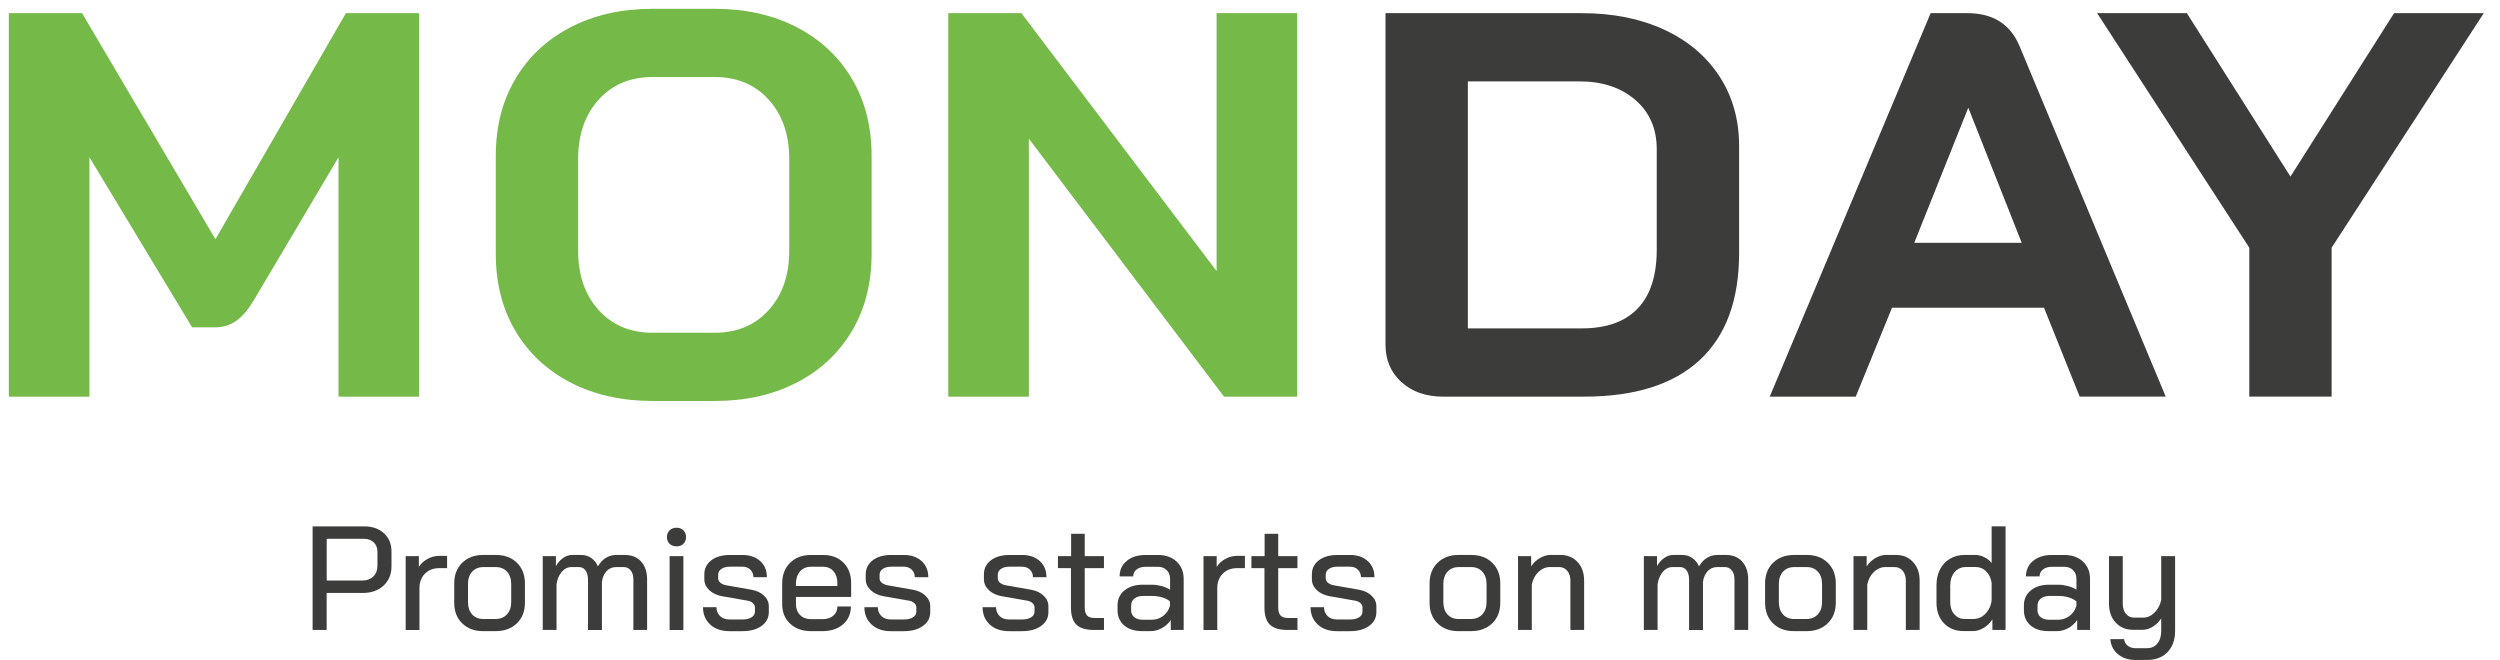
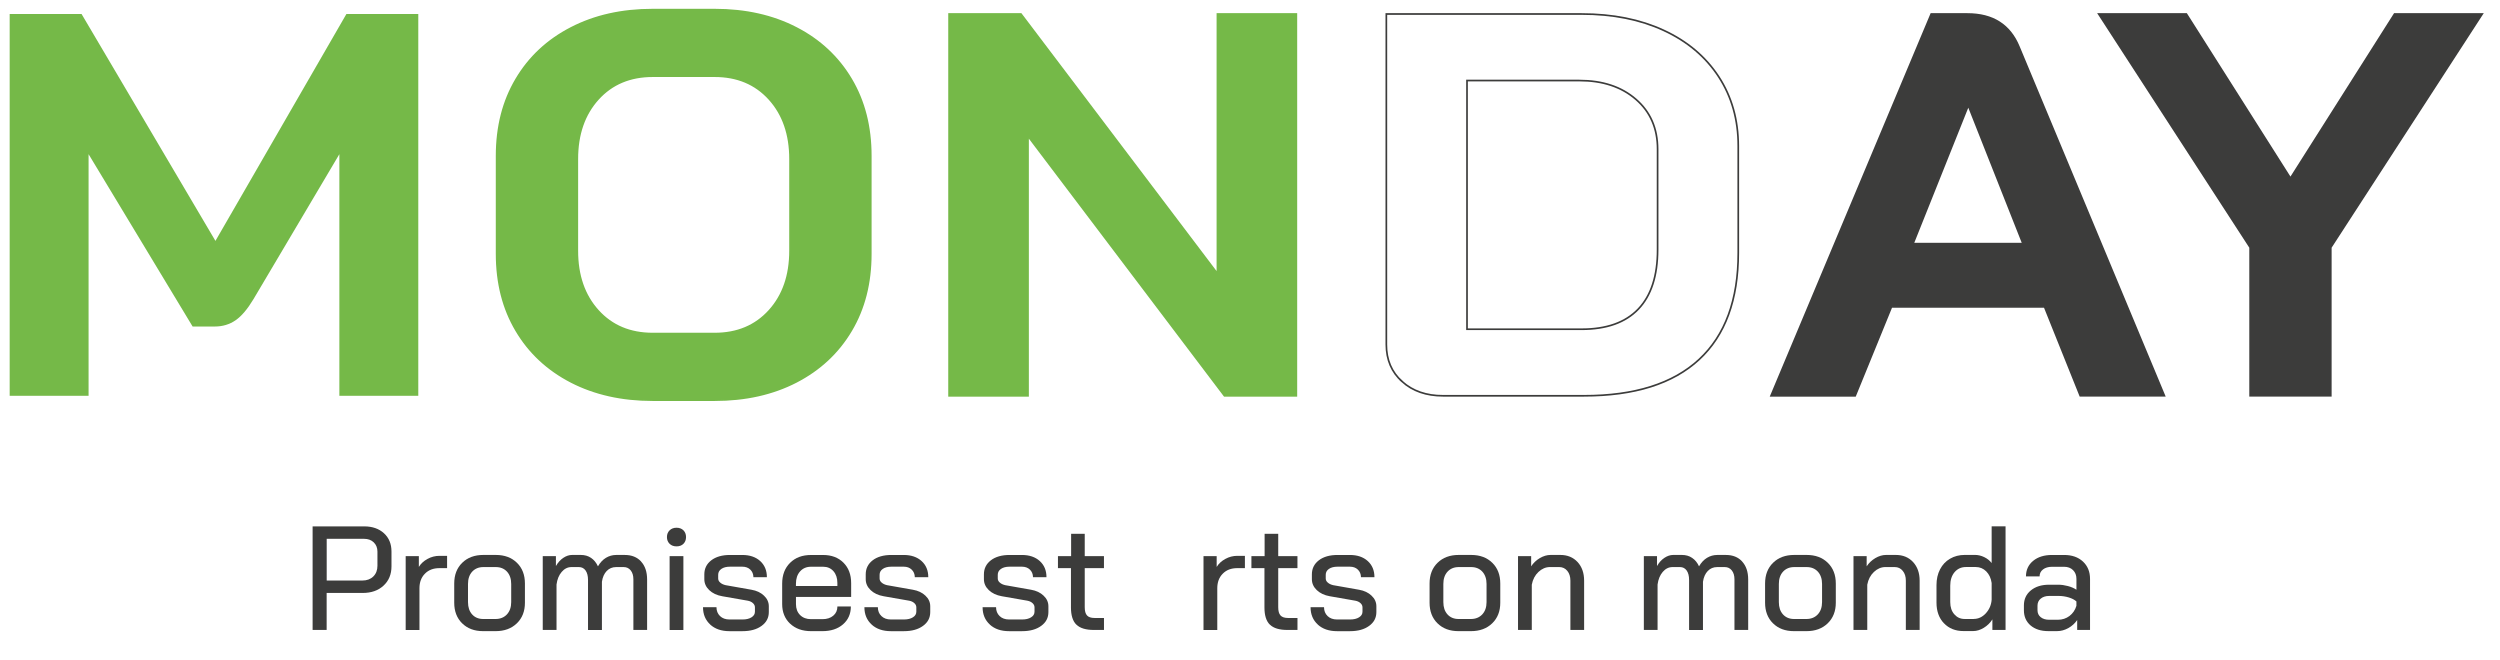
<svg xmlns="http://www.w3.org/2000/svg" id="Lager_1" viewBox="0 0 945.51 249.62">
  <defs>
    <style>.cls-1{clip-path:url(#clippath);}.cls-2,.cls-3,.cls-4{fill:none;}.cls-2,.cls-5,.cls-6{stroke-width:0px;}.cls-3{stroke:#75b948;}.cls-3,.cls-4{stroke-miterlimit:10;stroke-width:.64px;}.cls-4{stroke:#3c3c3b;}.cls-5{fill:#75b948;}.cls-6{fill:#3c3c3b;}</style>
    <clipPath id="clippath">
      <rect class="cls-2" width="945.51" height="249.62" />
    </clipPath>
  </defs>
  <g class="cls-1">
    <path class="cls-5" d="m3.66,5.3h27.19l50.63,85.81L131.01,5.3h27.19v144.4h-29.85V58.31l-32.5,54.86c-2.22,3.71-4.47,6.37-6.74,7.95-2.29,1.58-4.91,2.37-7.85,2.37h-8.41L33.5,58.31v91.38H3.66V5.3Z" />
-     <path class="cls-3" d="m3.66,5.3h27.19l50.63,85.81L131.01,5.3h27.19v144.4h-29.85V58.31l-32.5,54.86c-2.22,3.71-4.47,6.37-6.74,7.95-2.29,1.58-4.91,2.37-7.85,2.37h-8.41L33.5,58.31v91.38H3.66V5.3Z" />
    <path class="cls-5" d="m216.01,144.43c-8.92-4.61-15.85-11.07-20.78-19.4-4.94-8.32-7.4-17.98-7.4-28.98v-37.12c0-11,2.46-20.66,7.4-28.98,4.93-8.33,11.86-14.79,20.78-19.39,8.92-4.61,19.19-6.91,30.85-6.91h23.43c11.64,0,21.93,2.3,30.85,6.91,8.91,4.6,15.83,11.06,20.78,19.39,4.94,8.32,7.4,17.98,7.4,28.98v37.12c0,11-2.46,20.66-7.4,28.98-4.94,8.33-11.87,14.79-20.78,19.4-8.92,4.6-19.21,6.9-30.85,6.9h-23.43c-11.65,0-21.93-2.3-30.85-6.9m54.28-18.26c8.54,0,15.43-2.89,20.67-8.67,5.23-5.78,7.85-13.33,7.85-22.68v-34.66c0-9.34-2.62-16.9-7.85-22.68-5.24-5.78-12.13-8.67-20.67-8.67h-23.43c-8.55,0-15.45,2.89-20.68,8.67-5.23,5.78-7.85,13.34-7.85,22.68v34.66c0,9.35,2.62,16.9,7.85,22.68,5.23,5.78,12.12,8.67,20.68,8.67h23.43Z" />
    <path class="cls-3" d="m216.01,144.43c-8.92-4.61-15.85-11.07-20.78-19.4-4.94-8.32-7.4-17.98-7.4-28.98v-37.12c0-11,2.46-20.66,7.4-28.98,4.93-8.33,11.86-14.79,20.78-19.39,8.92-4.61,19.19-6.91,30.85-6.91h23.43c11.64,0,21.93,2.3,30.85,6.91,8.91,4.6,15.83,11.06,20.78,19.39,4.94,8.32,7.4,17.98,7.4,28.98v37.12c0,11-2.46,20.66-7.4,28.98-4.94,8.33-11.87,14.79-20.78,19.4-8.92,4.6-19.21,6.9-30.85,6.9h-23.43c-11.65,0-21.93-2.3-30.85-6.9Zm54.28-18.26c8.54,0,15.43-2.89,20.67-8.67,5.23-5.78,7.85-13.33,7.85-22.68v-34.66c0-9.34-2.62-16.9-7.85-22.68-5.24-5.78-12.13-8.67-20.67-8.67h-23.43c-8.55,0-15.45,2.89-20.68,8.67-5.23,5.78-7.85,13.34-7.85,22.68v34.66c0,9.35,2.62,16.9,7.85,22.68,5.23,5.78,12.12,8.67,20.68,8.67h23.43Z" />
    <polygon class="cls-5" points="358.95 5.3 386.14 5.3 460.44 103.48 460.44 5.3 490.28 5.3 490.28 149.69 463.09 149.69 388.8 51.5 388.8 149.69 358.95 149.69 358.95 5.3" />
    <polygon class="cls-3" points="358.95 5.3 386.14 5.3 460.44 103.48 460.44 5.3 490.28 5.3 490.28 149.69 463.09 149.69 388.8 51.5 388.8 149.69 358.95 149.69 358.95 5.3" />
-     <path class="cls-6" d="m530.3,144.32c-3.99-3.57-5.98-8.25-5.98-14.02V5.3h73.85c11.79,0,22.14,2.06,31.06,6.19,8.92,4.12,15.85,9.97,20.79,17.53,4.93,7.56,7.4,16.3,7.4,26.2v40.43c0,17.74-4.94,31.18-14.82,40.32-9.88,9.15-24.39,13.72-43.55,13.72h-53.29c-6.33,0-11.49-1.79-15.47-5.37m67.87-19.8c9.43,0,16.59-2.54,21.45-7.63,4.86-5.08,7.29-12.59,7.29-22.49v-37.96c0-7.84-2.72-14.13-8.18-18.86-5.46-4.75-12.6-7.12-21.44-7.12h-42.46v94.06h43.33Z" />
    <path class="cls-4" d="m530.3,144.32c-3.99-3.57-5.98-8.25-5.98-14.02V5.3h73.85c11.79,0,22.14,2.06,31.06,6.19,8.92,4.12,15.85,9.97,20.79,17.53,4.93,7.56,7.4,16.3,7.4,26.2v40.43c0,17.74-4.94,31.18-14.82,40.32-9.88,9.15-24.39,13.72-43.55,13.72h-53.29c-6.33,0-11.49-1.79-15.47-5.37Zm67.87-19.8c9.43,0,16.59-2.54,21.45-7.63,4.86-5.08,7.29-12.59,7.29-22.49v-37.96c0-7.84-2.72-14.13-8.18-18.86-5.46-4.75-12.6-7.12-21.44-7.12h-42.46v94.06h43.33Z" />
    <path class="cls-6" d="m773.27,116.07h-57.92l-13.72,33.62h-31.83L730.39,5.3h13.7c9.58,0,16.06,4.12,19.46,12.37l55.05,132.01h-31.84l-13.49-33.62Zm-49.75-23.93h41.57l-20.56-51.98h-.23l-20.78,51.98Z" />
    <path class="cls-4" d="m773.27,116.07h-57.92l-13.72,33.62h-31.83L730.39,5.3h13.7c9.58,0,16.06,4.12,19.46,12.37l55.05,132.01h-31.84l-13.49-33.62Zm-49.75-23.93h41.57l-20.56-51.98h-.23l-20.78,51.98Z" />
    <polygon class="cls-6" points="851.01 93.58 793.74 5.3 826.9 5.3 866.26 67.38 905.62 5.3 938.78 5.3 881.51 93.58 881.51 149.68 851.01 149.68 851.01 93.58" />
    <polygon class="cls-4" points="851.01 93.58 793.74 5.3 826.9 5.3 866.26 67.38 905.62 5.3 938.78 5.3 881.51 93.58 881.51 149.68 851.01 149.68 851.01 93.58" />
    <path class="cls-6" d="m118.24,199.08h19.52c3.1,0,5.58.88,7.47,2.61,1.88,1.73,2.83,4.03,2.83,6.9v5.6c0,3.02-1,5.44-3,7.29-1.99,1.86-4.64,2.78-7.92,2.78h-13.6v13.99h-5.31v-39.17Zm18.8,20.48c1.72,0,3.1-.51,4.15-1.54,1.04-1.03,1.56-2.38,1.56-4.06v-5.32c0-1.45-.47-2.62-1.4-3.52-.93-.9-2.16-1.34-3.69-1.34h-14.1v15.78h13.49Z" />
    <path class="cls-6" d="m153.43,210.33h4.98v4.08c.75-1.23,1.83-2.23,3.27-3.02,1.44-.79,2.94-1.17,4.51-1.17h2.9v4.65h-2.9c-2.28,0-4.1.69-5.48,2.1-1.39,1.4-2.07,3.24-2.07,5.51v15.78h-5.21v-27.92Z" />
    <path class="cls-6" d="m174.77,235.73c-1.99-1.97-2.98-4.56-2.98-7.77v-7.28c0-3.24,1-5.86,3.02-7.83,2.02-1.98,4.68-2.97,8-2.97h4.7c3.32,0,5.98.99,8,2.97,2.02,1.97,3.02,4.59,3.02,7.83v7.28c0,3.21-1.01,5.8-3.04,7.77-2.04,1.98-4.72,2.97-8.03,2.97h-4.76c-3.28,0-5.91-.99-7.92-2.97m12.62-1.62c1.79,0,3.22-.58,4.31-1.73,1.08-1.16,1.63-2.71,1.63-4.65v-6.88c0-1.94-.54-3.49-1.59-4.65-1.07-1.15-2.47-1.73-4.23-1.73h-4.7c-1.75,0-3.16.58-4.23,1.73-1.06,1.16-1.59,2.71-1.59,4.65v6.88c0,1.94.52,3.49,1.57,4.65,1.05,1.15,2.44,1.73,4.19,1.73h4.65Z" />
    <path class="cls-6" d="m242.45,212.37c1.53,1.66,2.29,3.93,2.29,6.8v19.08h-5.19v-19.14c0-1.42-.34-2.54-1.01-3.38-.67-.84-1.55-1.26-2.63-1.26h-2.9c-1.41,0-2.6.5-3.55,1.48-.95.99-1.56,2.35-1.81,4.07v18.24h-5.26v-18.91c0-1.54-.31-2.72-.92-3.59-.61-.85-1.45-1.29-2.49-1.29h-2.85c-1.42,0-2.65.6-3.69,1.82-1.05,1.21-1.7,2.8-1.96,4.78v17.18h-5.21v-27.92h4.98v3.75c.75-1.31,1.67-2.34,2.77-3.08,1.11-.75,2.23-1.12,3.38-1.12h3.25c1.49,0,2.79.36,3.9,1.12,1.09.74,1.96,1.81,2.6,3.19.82-1.42,1.82-2.49,3.02-3.22,1.2-.72,2.48-1.08,3.86-1.08h3.3c2.57,0,4.62.82,6.15,2.48" />
    <path class="cls-6" d="m253.25,205.67c-.67-.66-1.01-1.5-1.01-2.55s.34-1.89,1.01-2.55c.67-.65,1.54-.98,2.62-.98s1.95.33,2.61.98c.65.66.98,1.5.98,2.55s-.33,1.89-.98,2.55c-.66.65-1.53.97-2.61.97s-1.95-.32-2.62-.97m0,4.67h5.21v27.92h-5.21v-27.92Z" />
    <path class="cls-6" d="m268.63,236.21c-1.83-1.66-2.75-3.85-2.75-6.57h5.09c0,1.38.46,2.49,1.34,3.35.9.87,2.1,1.3,3.58,1.3h4.93c1.41,0,2.55-.27,3.41-.82.87-.54,1.29-1.25,1.29-2.15v-1.62c0-.6-.25-1.13-.75-1.59s-1.15-.77-1.94-.92l-9.67-1.69c-2.06-.36-3.69-1.14-4.92-2.31-1.23-1.18-1.86-2.55-1.86-4.12v-1.85c0-2.2.88-3.96,2.63-5.31,1.75-1.34,4.1-2.02,7.05-2.02h4.7c2.79,0,5.04.76,6.74,2.29,1.69,1.54,2.54,3.57,2.54,6.11h-5.09c-.03-1.2-.43-2.15-1.2-2.88-.77-.73-1.77-1.09-3-1.09h-4.65c-1.38,0-2.47.28-3.27.84-.81.56-1.21,1.3-1.21,2.23v1.4c0,.59.26,1.12.79,1.56.52.46,1.2.77,2.02.96l9.79,1.73c1.94.34,3.52,1.08,4.73,2.24,1.21,1.15,1.82,2.49,1.82,4.02v2.19c0,2.16-.91,3.91-2.75,5.23-1.82,1.33-4.23,1.99-7.21,1.99h-4.93c-3.02,0-5.44-.83-7.27-2.49" />
    <path class="cls-6" d="m298.82,235.88c-1.99-1.88-3-4.35-3-7.42v-7.72c0-3.28,1-5.91,3-7.88,1.99-1.98,4.62-2.96,7.92-2.96h4.58c3.18,0,5.73.97,7.67,2.9,1.94,1.94,2.92,4.51,2.92,7.72v5.25h-20.87v2.69c0,1.72.51,3.1,1.56,4.15,1.05,1.04,2.43,1.56,4.15,1.56h4.31c1.67,0,3.04-.43,4.08-1.31,1.05-.88,1.57-2.04,1.57-3.5h5.09c0,2.79-.99,5.05-2.97,6.77-1.97,1.72-4.58,2.57-7.83,2.57h-4.25c-3.29,0-5.92-.95-7.92-2.83m17.87-14.24v-1.12c0-1.87-.5-3.36-1.48-4.48-.99-1.12-2.29-1.69-3.9-1.69h-4.58c-1.72,0-3.1.59-4.15,1.77-1.05,1.17-1.56,2.73-1.56,4.67v.84h15.66Z" />
    <path class="cls-6" d="m329.67,236.21c-1.83-1.66-2.75-3.85-2.75-6.57h5.09c0,1.38.44,2.49,1.34,3.35.9.87,2.08,1.3,3.58,1.3h4.93c1.41,0,2.55-.27,3.41-.82.87-.54,1.29-1.25,1.29-2.15v-1.62c0-.6-.25-1.13-.75-1.59s-1.15-.77-1.94-.92l-9.67-1.69c-2.05-.36-3.7-1.14-4.92-2.31-1.23-1.18-1.86-2.55-1.86-4.12v-1.85c0-2.2.88-3.96,2.63-5.31,1.75-1.34,4.11-2.02,7.05-2.02h4.7c2.79,0,5.04.76,6.74,2.29,1.7,1.54,2.54,3.57,2.54,6.11h-5.09c-.03-1.2-.43-2.15-1.21-2.88-.76-.73-1.75-1.09-2.98-1.09h-4.65c-1.38,0-2.47.28-3.27.84-.81.56-1.21,1.3-1.21,2.23v1.4c0,.59.26,1.12.79,1.56.52.46,1.2.77,2.02.96l9.79,1.73c1.94.34,3.52,1.08,4.73,2.24,1.22,1.15,1.82,2.49,1.82,4.02v2.19c0,2.16-.91,3.91-2.75,5.23-1.82,1.33-4.23,1.99-7.21,1.99h-4.93c-3.02,0-5.44-.83-7.27-2.49" />
    <path class="cls-6" d="m374.37,236.21c-1.83-1.66-2.75-3.85-2.75-6.57h5.09c0,1.38.46,2.49,1.34,3.35.9.87,2.1,1.3,3.59,1.3h4.92c1.41,0,2.55-.27,3.41-.82.87-.54,1.29-1.25,1.29-2.15v-1.62c0-.6-.25-1.13-.75-1.59s-1.15-.77-1.93-.92l-9.68-1.69c-2.05-.36-3.69-1.14-4.92-2.31-1.23-1.18-1.86-2.55-1.86-4.12v-1.85c0-2.2.88-3.96,2.63-5.31,1.75-1.34,4.11-2.02,7.05-2.02h4.7c2.79,0,5.05.76,6.74,2.29,1.7,1.54,2.54,3.57,2.54,6.11h-5.09c-.03-1.2-.43-2.15-1.2-2.88-.76-.73-1.77-1.09-3-1.09h-4.65c-1.38,0-2.47.28-3.27.84-.81.56-1.21,1.3-1.21,2.23v1.4c0,.59.26,1.12.79,1.56.52.46,1.2.77,2.02.96l9.79,1.73c1.95.34,3.52,1.08,4.73,2.24,1.22,1.15,1.82,2.49,1.82,4.02v2.19c0,2.16-.91,3.91-2.75,5.23-1.82,1.33-4.23,1.99-7.21,1.99h-4.92c-3.03,0-5.46-.83-7.28-2.49" />
    <path class="cls-6" d="m407.08,236.24c-1.36-1.34-2.04-3.51-2.04-6.49v-14.88h-4.92v-4.53h4.98v-8.45h5.15v8.45h7.27v4.53h-7.27v14.77c0,1.45.28,2.49.87,3.13.57.63,1.52.95,2.83.95h3.58v4.53h-3.8c-3.06,0-5.27-.67-6.63-2.02" />
-     <path class="cls-6" d="m425.18,236.55c-1.67-1.44-2.52-3.35-2.52-5.73v-1.86c0-2.35.88-4.24,2.63-5.67s4.04-2.15,6.88-2.15h3.52c1.13,0,2.31.17,3.59.5,1.26.33,2.35.81,3.25,1.4v-4.09c0-1.38-.43-2.48-1.29-3.33-.87-.84-1.98-1.26-3.36-1.26h-4.59c-1.41,0-2.55.34-3.41,1.01-.87.67-1.29,1.55-1.29,2.63h-5.15c0-2.43.9-4.39,2.71-5.88,1.81-1.49,4.19-2.23,7.13-2.23h4.59c2.95,0,5.32.82,7.11,2.48,1.79,1.66,2.69,3.85,2.69,6.57v19.31h-4.88v-3.75c-.85,1.26-1.97,2.28-3.35,3.05-1.38.75-2.78,1.14-4.2,1.14h-3.35c-2.8,0-5.04-.72-6.72-2.15m10.35-2.15c1.64,0,3.1-.48,4.36-1.42,1.26-.96,2.14-2.23,2.63-3.84v-1.67c-.72-.64-1.69-1.14-2.92-1.52-1.23-.36-2.49-.56-3.8-.56h-3.58c-1.31,0-2.37.34-3.19,1.01-.82.66-1.23,1.56-1.23,2.68v1.69c0,1.12.4,2,1.21,2.65.8.65,1.87.98,3.21.98h3.3Z" />
    <path class="cls-6" d="m455.17,210.33h4.98v4.08c.75-1.23,1.83-2.23,3.27-3.02,1.44-.79,2.94-1.17,4.51-1.17h2.9v4.65h-2.9c-2.28,0-4.1.69-5.48,2.1-1.39,1.4-2.07,3.24-2.07,5.51v15.78h-5.21v-27.92Z" />
    <path class="cls-6" d="m480.26,236.24c-1.37-1.34-2.04-3.51-2.04-6.49v-14.88h-4.93v-4.53h4.99v-8.45h5.15v8.45h7.27v4.53h-7.27v14.77c0,1.45.28,2.49.87,3.13.57.63,1.52.95,2.83.95h3.58v4.53h-3.8c-3.06,0-5.27-.67-6.63-2.02" />
    <path class="cls-6" d="m498.41,236.21c-1.83-1.66-2.75-3.85-2.75-6.57h5.09c0,1.38.46,2.49,1.34,3.35.9.87,2.1,1.3,3.58,1.3h4.93c1.41,0,2.55-.27,3.41-.82.87-.54,1.29-1.25,1.29-2.15v-1.62c0-.6-.25-1.13-.75-1.59s-1.15-.77-1.94-.92l-9.67-1.69c-2.05-.36-3.69-1.14-4.92-2.31-1.23-1.18-1.86-2.55-1.86-4.12v-1.85c0-2.2.88-3.96,2.63-5.31,1.75-1.34,4.11-2.02,7.05-2.02h4.7c2.8,0,5.04.76,6.74,2.29,1.7,1.54,2.54,3.57,2.54,6.11h-5.09c-.03-1.2-.43-2.15-1.2-2.88-.76-.73-1.77-1.09-3-1.09h-4.65c-1.38,0-2.47.28-3.27.84-.81.56-1.21,1.3-1.21,2.23v1.4c0,.59.26,1.12.79,1.56.52.46,1.2.77,2.02.96l9.79,1.73c1.94.34,3.52,1.08,4.73,2.24,1.22,1.15,1.82,2.49,1.82,4.02v2.19c0,2.16-.91,3.91-2.75,5.23-1.82,1.33-4.23,1.99-7.21,1.99h-4.93c-3.02,0-5.44-.83-7.27-2.49" />
    <path class="cls-6" d="m543.65,235.73c-1.99-1.97-2.98-4.56-2.98-7.77v-7.28c0-3.24,1-5.86,3.02-7.83,2.02-1.98,4.68-2.97,8-2.97h4.7c3.32,0,5.98.99,8,2.97,2.02,1.97,3.02,4.59,3.02,7.83v7.28c0,3.21-1.01,5.8-3.04,7.77-2.04,1.98-4.72,2.97-8.03,2.97h-4.76c-3.28,0-5.92-.99-7.92-2.97m12.62-1.62c1.79,0,3.22-.58,4.31-1.73,1.08-1.16,1.63-2.71,1.63-4.65v-6.88c0-1.94-.54-3.49-1.59-4.65-1.07-1.15-2.48-1.73-4.23-1.73h-4.7c-1.75,0-3.16.58-4.23,1.73-1.06,1.16-1.59,2.71-1.59,4.65v6.88c0,1.94.52,3.49,1.57,4.65,1.05,1.15,2.44,1.73,4.19,1.73h4.65Z" />
    <path class="cls-6" d="m574.11,210.33h4.98v3.86c.82-1.26,1.91-2.3,3.27-3.11,1.37-.8,2.72-1.2,4.07-1.2h3.69c2.68,0,4.85.89,6.52,2.68,1.65,1.79,2.48,4.15,2.48,7.05v18.64h-5.19v-18.64c0-1.53-.4-2.77-1.17-3.71-.79-.96-1.81-1.44-3.09-1.44h-3.46c-1.61,0-3.06.63-4.36,1.85-1.31,1.23-2.15,2.84-2.52,4.82v17.12h-5.21v-27.92Z" />
    <path class="cls-6" d="m658.88,212.37c1.53,1.66,2.29,3.93,2.29,6.8v19.08h-5.19v-19.14c0-1.42-.34-2.54-1.01-3.38-.67-.84-1.55-1.26-2.63-1.26h-2.9c-1.42,0-2.6.5-3.55,1.48-.96.99-1.56,2.35-1.82,4.07v18.24h-5.25v-18.91c0-1.54-.31-2.72-.92-3.59-.61-.85-1.45-1.29-2.49-1.29h-2.85c-1.42,0-2.65.6-3.7,1.82-1.04,1.21-1.7,2.8-1.96,4.78v17.18h-5.19v-27.92h4.98v3.75c.74-1.31,1.67-2.34,2.77-3.08,1.11-.75,2.23-1.12,3.38-1.12h3.25c1.49,0,2.79.36,3.88,1.12,1.11.74,1.97,1.81,2.61,3.19.82-1.42,1.82-2.49,3.02-3.22,1.2-.72,2.48-1.08,3.86-1.08h3.3c2.57,0,4.62.82,6.15,2.48" />
    <path class="cls-6" d="m670.54,235.73c-1.99-1.97-2.98-4.56-2.98-7.77v-7.28c0-3.24,1-5.86,3.02-7.83,2.02-1.98,4.68-2.97,8-2.97h4.7c3.32,0,5.98.99,8,2.97,2.02,1.97,3.03,4.59,3.03,7.83v7.28c0,3.21-1.03,5.8-3.05,7.77-2.04,1.98-4.72,2.97-8.03,2.97h-4.76c-3.28,0-5.92-.99-7.92-2.97m12.62-1.62c1.79,0,3.22-.58,4.31-1.73,1.08-1.16,1.63-2.71,1.63-4.65v-6.88c0-1.94-.54-3.49-1.59-4.65-1.07-1.15-2.47-1.73-4.23-1.73h-4.7c-1.75,0-3.16.58-4.23,1.73-1.06,1.16-1.59,2.71-1.59,4.65v6.88c0,1.94.52,3.49,1.57,4.65,1.05,1.15,2.44,1.73,4.19,1.73h4.65Z" />
    <path class="cls-6" d="m701,210.33h4.98v3.86c.82-1.26,1.91-2.3,3.27-3.11,1.37-.8,2.72-1.2,4.06-1.2h3.7c2.68,0,4.85.89,6.52,2.68,1.65,1.79,2.49,4.15,2.49,7.05v18.64h-5.22v-18.64c0-1.53-.39-2.77-1.17-3.71-.77-.96-1.8-1.44-3.08-1.44h-3.46c-1.61,0-3.06.63-4.36,1.85-1.31,1.23-2.15,2.84-2.52,4.82v17.12h-5.21v-27.92Z" />
    <path class="cls-6" d="m735.21,235.73c-1.88-1.97-2.82-4.58-2.82-7.83v-6.61c0-2.23.44-4.21,1.34-5.96.9-1.73,2.15-3.08,3.78-4.02,1.62-.96,3.5-1.44,5.62-1.44h3.8c1.2,0,2.37.28,3.53.84,1.15.56,2.08,1.31,2.79,2.24v-13.89h5.26v39.17h-4.98v-3.98c-.82,1.3-1.9,2.37-3.25,3.19s-2.69,1.23-4.03,1.23h-3.63c-3.06,0-5.54-.99-7.42-2.97m11.28-1.62c1.75,0,3.28-.72,4.59-2.15,1.3-1.44,2.03-3.14,2.18-5.11v-6.32c-.26-1.83-.95-3.29-2.04-4.4-1.1-1.09-2.42-1.65-3.94-1.65h-3.76c-1.74,0-3.17.65-4.27,1.93-1.1,1.3-1.65,3-1.65,5.13v6.21c0,1.9.51,3.44,1.54,4.61,1.03,1.18,2.32,1.77,3.88,1.77h3.47Z" />
    <path class="cls-6" d="m767.97,236.55c-1.67-1.44-2.52-3.35-2.52-5.73v-1.86c0-2.35.88-4.24,2.63-5.67s4.04-2.15,6.88-2.15h3.53c1.12,0,2.31.17,3.58.5s2.35.81,3.25,1.4v-4.09c0-1.38-.43-2.48-1.29-3.33-.85-.84-1.98-1.26-3.36-1.26h-4.58c-1.42,0-2.56.34-3.42,1.01-.87.67-1.29,1.55-1.29,2.63h-5.15c0-2.43.9-4.39,2.71-5.88,1.81-1.49,4.19-2.23,7.14-2.23h4.58c2.95,0,5.32.82,7.11,2.48,1.79,1.66,2.69,3.85,2.69,6.57v19.31h-4.86v-3.75c-.87,1.26-1.98,2.28-3.36,3.05-1.38.75-2.78,1.14-4.2,1.14h-3.35c-2.8,0-5.04-.72-6.72-2.15m10.35-2.15c1.64,0,3.1-.48,4.36-1.42,1.26-.96,2.14-2.23,2.63-3.84v-1.67c-.71-.64-1.67-1.14-2.92-1.52-1.22-.36-2.49-.56-3.8-.56h-3.58c-1.3,0-2.37.34-3.19,1.01-.82.66-1.23,1.56-1.23,2.68v1.69c0,1.12.4,2,1.21,2.65.8.65,1.87.98,3.21.98h3.3Z" />
-     <path class="cls-6" d="m801.01,247.43c-1.73-1.46-2.69-3.36-2.88-5.71h5.21c.11,1,.56,1.82,1.34,2.46s1.75.96,2.9.96h4.42c1.69,0,3-.59,3.94-1.77.96-1.17,1.44-2.79,1.44-4.84v-4.64c-.87,1.3-1.93,2.35-3.19,3.13-1.28.77-2.54,1.17-3.8,1.17h-3.65c-2.72,0-4.92-.91-6.6-2.75-1.69-1.82-2.52-4.24-2.52-7.22v-17.9h5.21v18.01c0,1.57.4,2.84,1.2,3.8.81.98,1.83,1.46,3.11,1.46h3.42c1.56,0,2.98-.63,4.27-1.9,1.29-1.26,2.14-2.87,2.55-4.81v-16.56h5.25v28.19c0,3.43-.95,6.14-2.85,8.11-1.9,1.98-4.5,2.97-7.78,2.97h-4.42c-2.64,0-4.84-.73-6.57-2.19" />
  </g>
</svg>